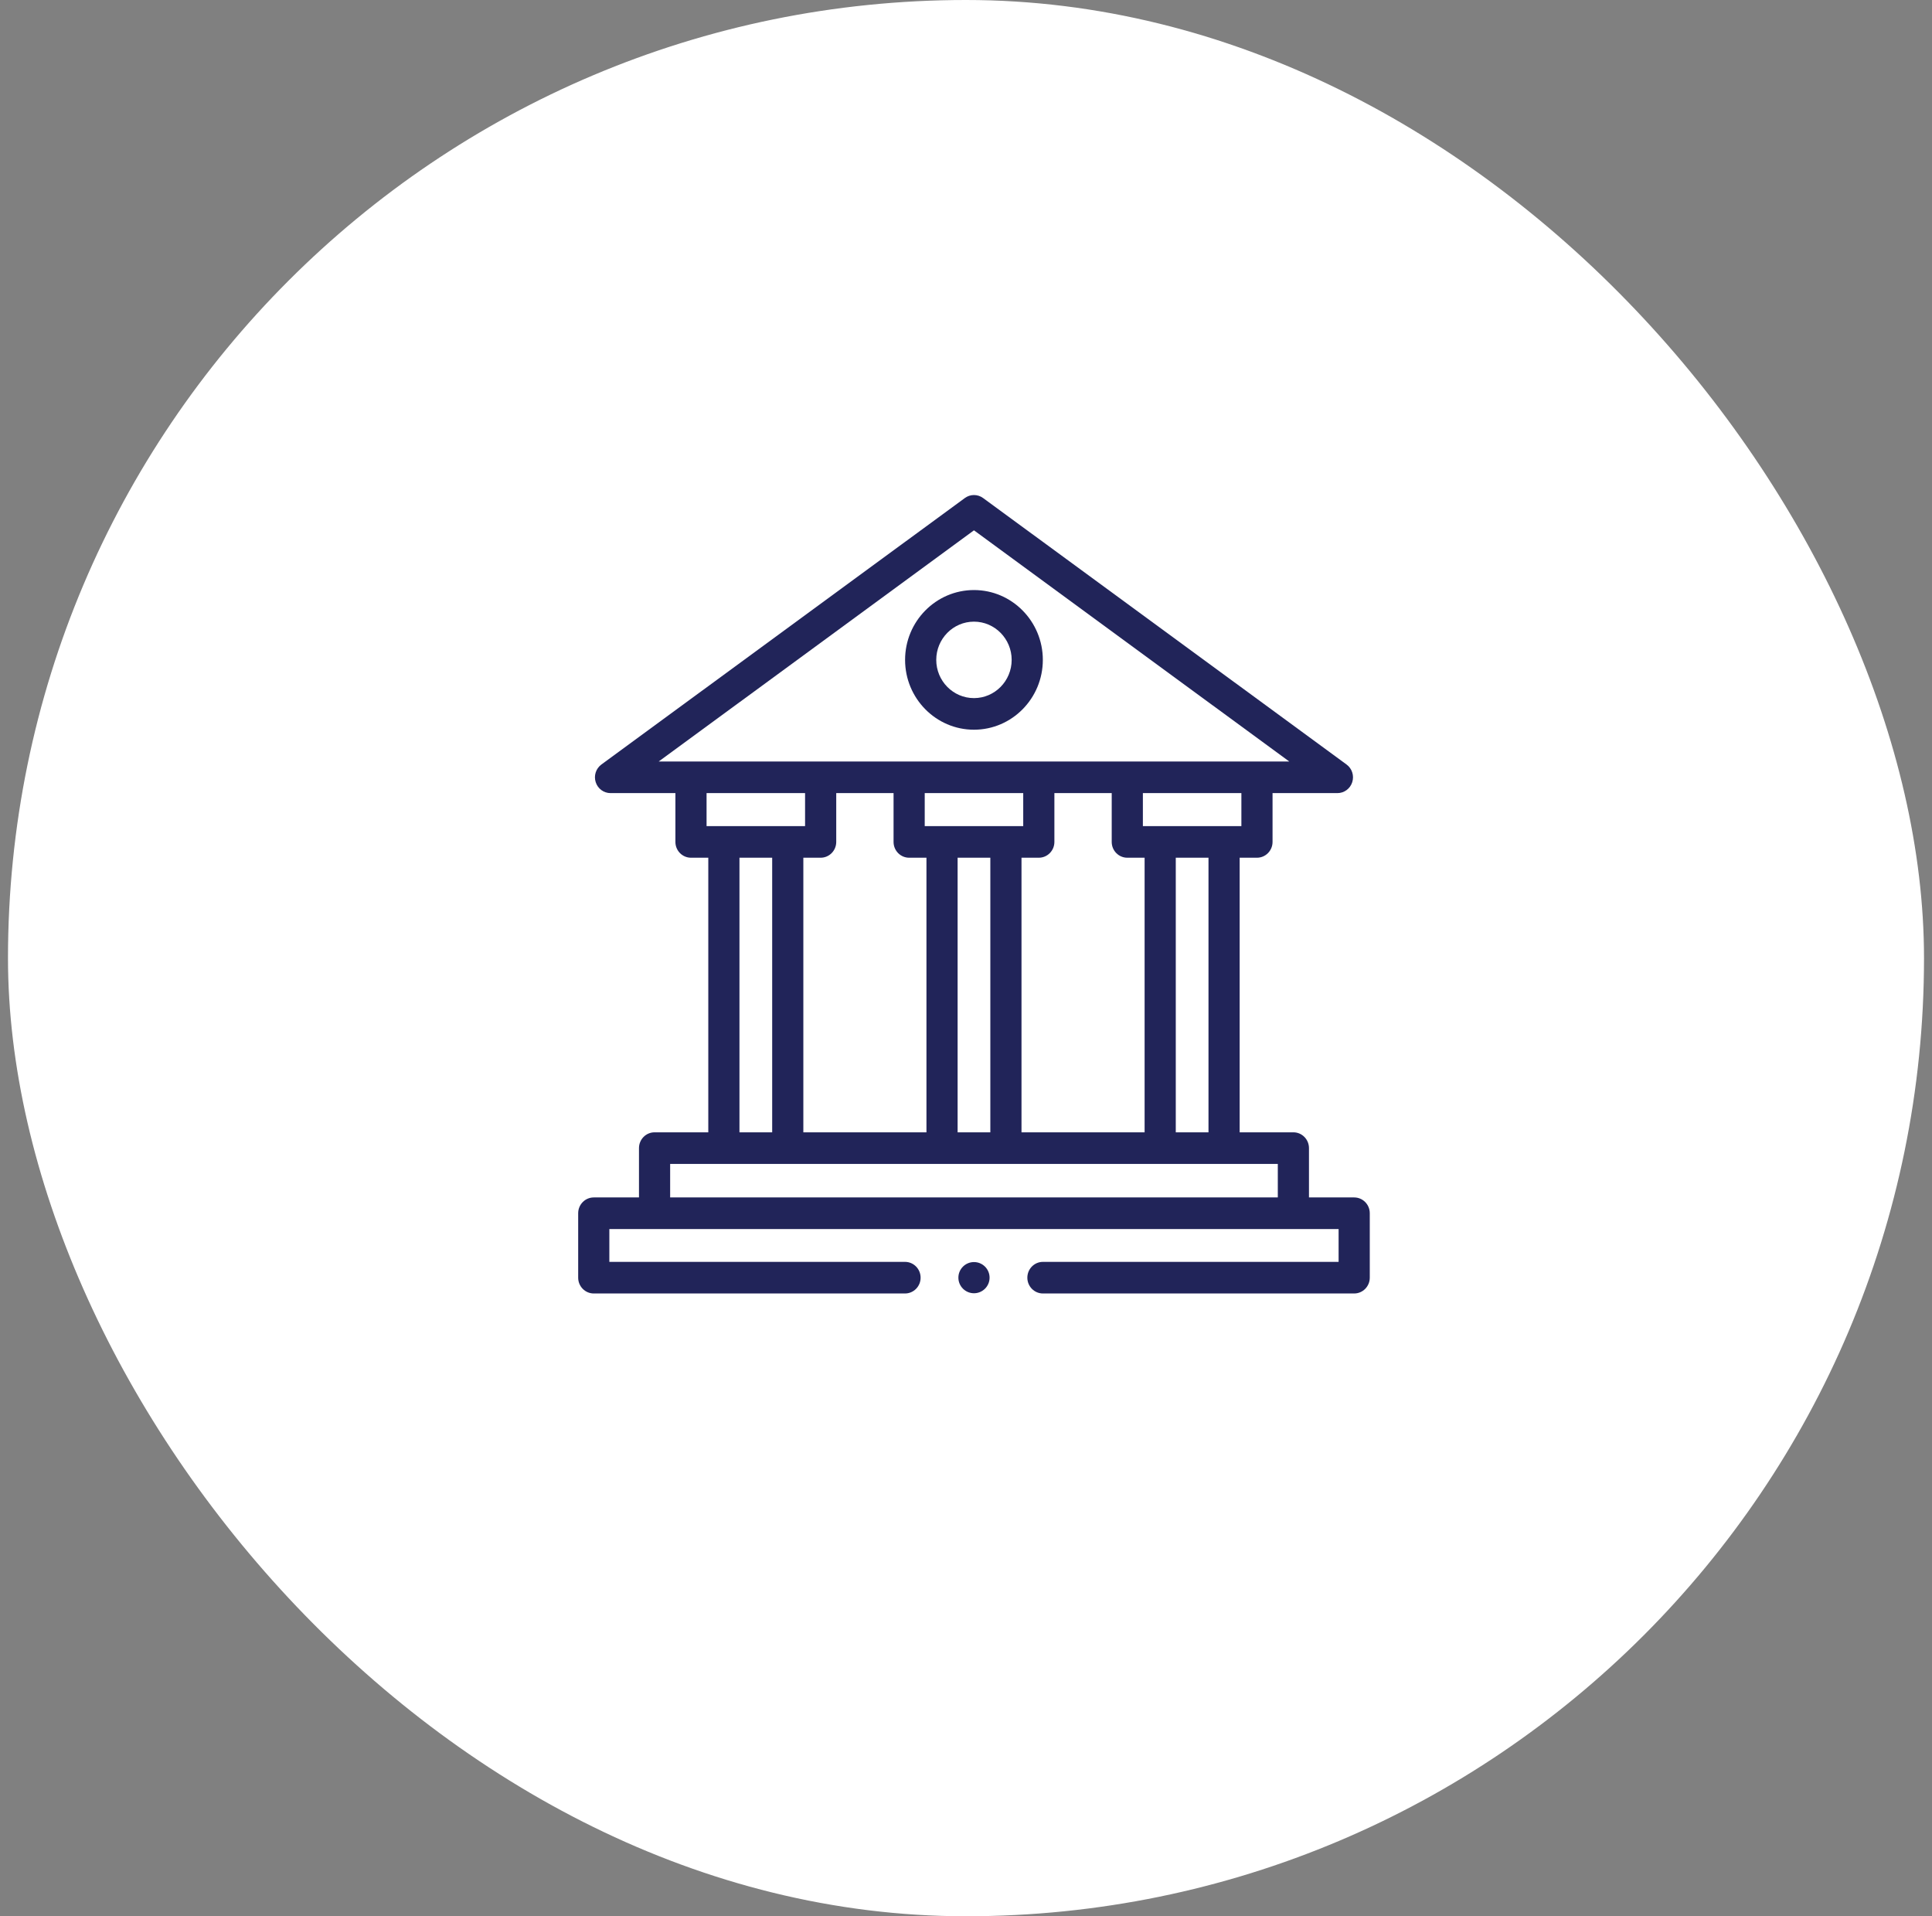
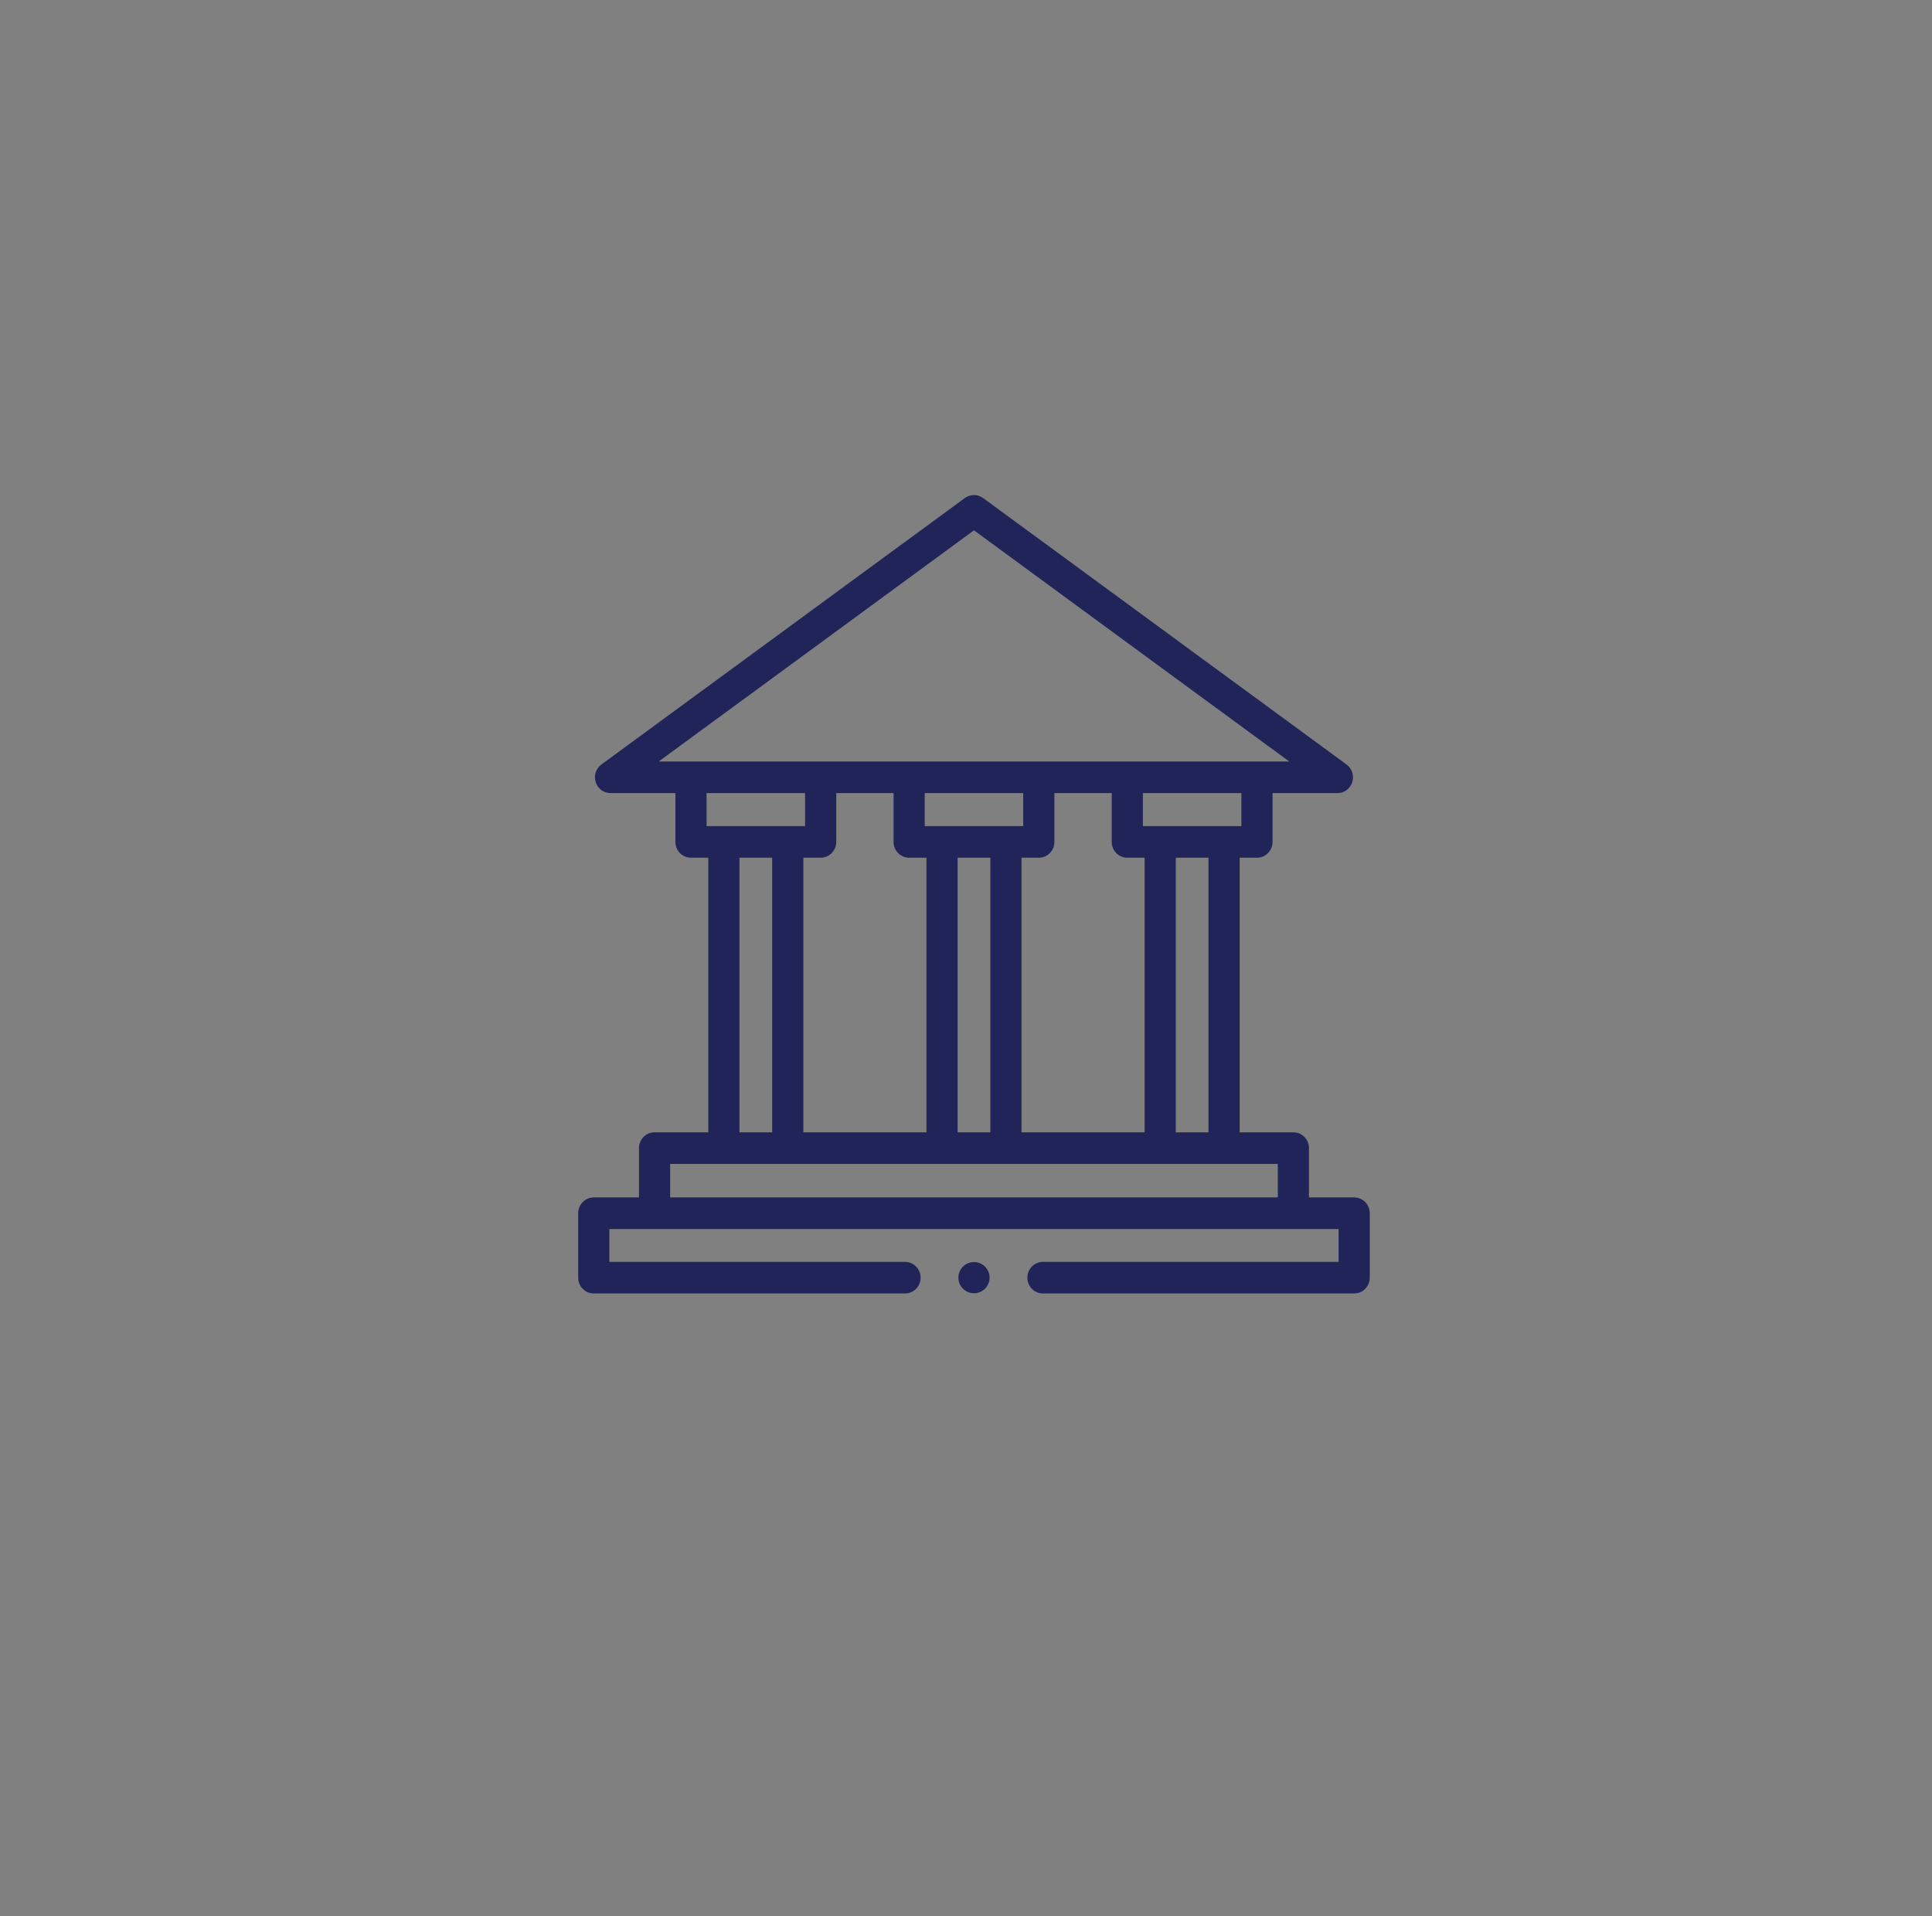
<svg xmlns="http://www.w3.org/2000/svg" width="121" height="120" viewBox="0 0 121 120" fill="none">
  <rect x="0" y="0" width="121" height="120" fill="#808080" stroke="none" />
-   <rect x="0.5" width="120" height="120" rx="60" fill="white" />
  <g clip-path="url(#clip0_2924_653)">
    <path d="M61 80.986C61.539 80.986 61.977 80.549 61.977 80.01C61.977 79.47 61.539 79.033 61 79.033C60.461 79.033 60.023 79.47 60.023 80.01C60.023 80.549 60.461 80.986 61 80.986Z" fill="#212459" />
    <path d="M84.812 74.986H81.98V71.897C81.98 71.351 81.543 70.908 81.004 70.908H77.639V53.712H78.723C79.262 53.712 79.699 53.269 79.699 52.723V49.666H83.762C84.185 49.666 84.56 49.39 84.69 48.982C84.821 48.573 84.677 48.127 84.334 47.875L61.571 31.188C61.23 30.938 60.769 30.938 60.428 31.188L37.665 47.875C37.322 48.127 37.178 48.573 37.309 48.982C37.439 49.39 37.814 49.666 38.237 49.666H42.3V52.723C42.3 53.269 42.737 53.712 43.276 53.712H44.36V70.908H40.995C40.456 70.908 40.019 71.351 40.019 71.897V74.986H37.187C36.648 74.986 36.211 75.429 36.211 75.975V80.011C36.211 80.557 36.648 81 37.187 81H56.681C57.22 81 57.657 80.557 57.657 80.011C57.657 79.464 57.22 79.021 56.681 79.021H38.163V76.965H40.995H81.004H83.836V79.021H65.318C64.779 79.021 64.342 79.464 64.342 80.011C64.342 80.557 64.779 81 65.318 81H84.812C85.351 81 85.788 80.557 85.788 80.011V75.975C85.788 75.429 85.351 74.986 84.812 74.986ZM75.687 70.908H73.638V53.712H75.687V70.908ZM63.976 70.908V53.712H65.06C65.599 53.712 66.036 53.269 66.036 52.723V49.666H69.626V52.723C69.626 53.269 70.063 53.712 70.602 53.712H71.686V70.908H63.976ZM50.313 70.908V53.712H51.397C51.936 53.712 52.373 53.269 52.373 52.723V49.666H55.963V52.723C55.963 53.269 56.4 53.712 56.939 53.712H58.023V70.908H50.313ZM57.915 51.733V49.666H64.084V51.733H57.915ZM59.975 53.712H62.024V70.908H59.975V53.712ZM77.747 51.733H71.578V49.666H77.747V51.733ZM60.999 33.21L80.747 47.688H41.252L60.999 33.21ZM44.252 49.666H50.421V51.733H44.252V49.666ZM46.312 53.712H48.361V70.908H46.312V53.712ZM41.971 74.986V72.887H80.028V74.986H41.971Z" fill="#212459" />
-     <path d="M60.999 45.696C63.377 45.696 65.312 43.734 65.312 41.323C65.312 38.912 63.377 36.95 60.999 36.95C58.62 36.95 56.685 38.912 56.685 41.323C56.685 43.734 58.62 45.696 60.999 45.696ZM60.999 38.929C62.301 38.929 63.36 40.003 63.36 41.323C63.36 42.643 62.301 43.717 60.999 43.717C59.697 43.717 58.637 42.643 58.637 41.323C58.637 40.003 59.697 38.929 60.999 38.929Z" fill="#212459" />
  </g>
  <defs>
    <clipPath id="clip0_2924_653">
      <rect width="50" height="50" fill="white" transform="translate(36 31)" />
    </clipPath>
  </defs>
</svg>